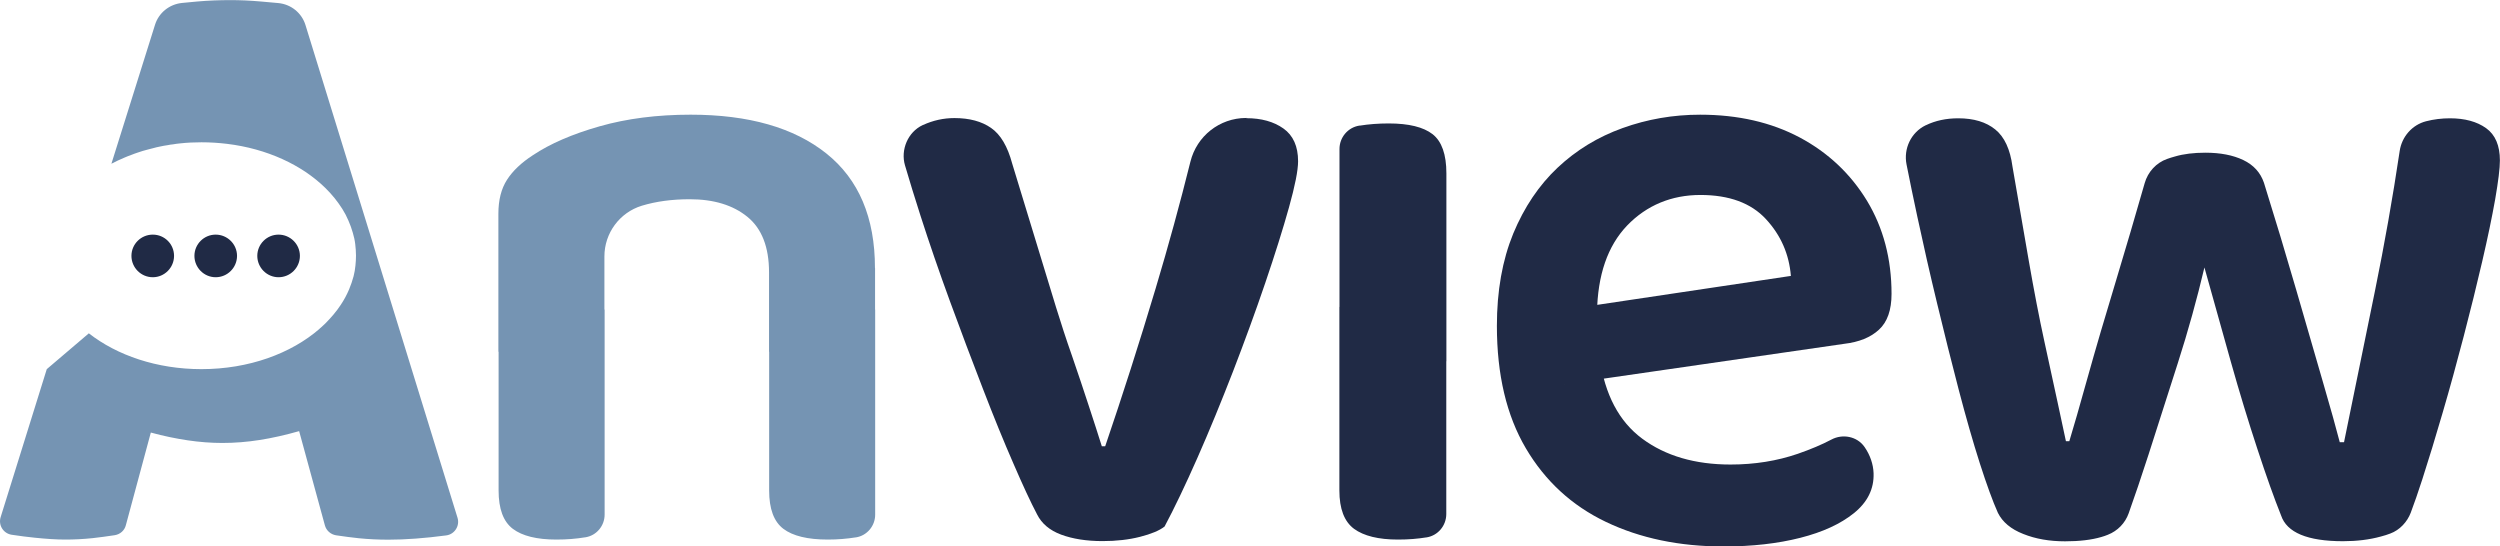
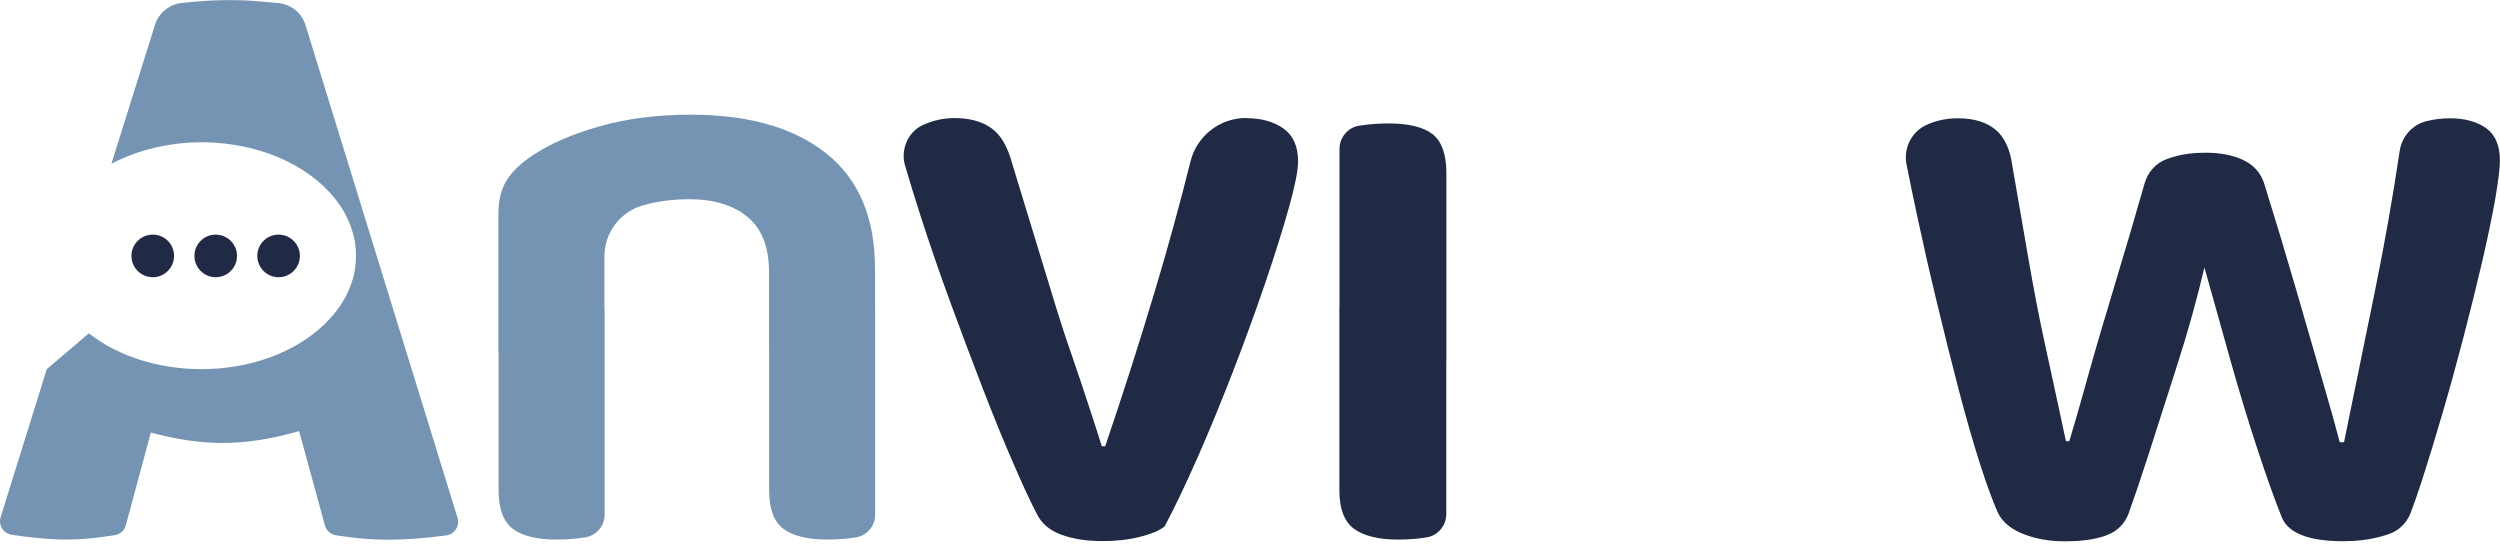
<svg xmlns="http://www.w3.org/2000/svg" id="Layer_2" data-name="Layer 2" viewBox="0 0 228.24 49.89">
  <defs>
    <style>
      .cls-1 {
        fill: #202a45;
      }

      .cls-2 {
        fill: #7594b3;
      }
    </style>
  </defs>
  <g id="Layer_1-2" data-name="Layer 1">
    <g>
      <path class="cls-2" d="M79.89,24.48v7.63h-9.68v-7.24c0-2.31-.66-4-1.97-5.07-1.31-1.07-3.07-1.61-5.27-1.61-1.63,0-3.08,.2-4.37,.59h0c-2.03,.62-3.42,2.5-3.42,4.63v8.7s-9.68,0-9.68,0v-12.59c0-1.26,.26-2.29,.79-3.11,.52-.81,1.31-1.56,2.36-2.24,1.57-1.05,3.6-1.93,6.1-2.64,2.49-.71,5.26-1.06,8.3-1.06,5.3,0,9.43,1.18,12.39,3.54,2.96,2.36,4.44,5.85,4.44,10.46Zm-34.37,3.78h9.68v18.72c0,1.02-.73,1.9-1.73,2.07-.03,0-.05,0-.08,.01-.79,.13-1.65,.2-2.6,.2-1.78,0-3.11-.33-3.97-.98-.87-.66-1.3-1.82-1.3-3.5V28.26Zm24.7,0h9.68v18.73c0,1.02-.74,1.91-1.75,2.07,0,0-.02,0-.02,0-.81,.13-1.67,.2-2.56,.2-1.84,0-3.19-.33-4.05-.98-.87-.66-1.3-1.82-1.3-3.5V28.26Z" />
      <path class="cls-1" d="M113.79,10.79c1.36,0,2.49,.31,3.38,.94,.89,.63,1.34,1.63,1.34,2.99,0,.84-.28,2.24-.83,4.21-.55,1.97-1.27,4.26-2.16,6.88-.89,2.62-1.88,5.32-2.95,8.1-1.08,2.78-2.16,5.42-3.26,7.91-1.1,2.49-2.1,4.58-2.99,6.25-.47,.37-1.22,.68-2.24,.94-1.02,.26-2.16,.39-3.42,.39-1.47,0-2.73-.2-3.78-.59-1.05-.39-1.78-1.01-2.2-1.85-.58-1.1-1.3-2.65-2.16-4.64-.87-1.99-1.8-4.27-2.79-6.84-1-2.57-1.99-5.22-2.99-7.94-1-2.73-1.9-5.35-2.71-7.87-.53-1.65-1-3.18-1.41-4.58s.25-3.03,1.62-3.67c0,0,.02,0,.03-.01,.92-.42,1.87-.63,2.87-.63,1.36,0,2.48,.3,3.34,.9,.87,.6,1.51,1.69,1.93,3.26l4.01,13.14c.42,1.36,.9,2.85,1.46,4.44,.55,1.6,1.06,3.12,1.53,4.56,.47,1.44,.87,2.66,1.18,3.66h.31c1.57-4.61,3.11-9.41,4.6-14.39,1.18-3.94,2.24-7.81,3.18-11.59,.58-2.34,2.66-3.98,5.07-3.99h.05Z" />
      <path class="cls-1" d="M132.04,32.98h-9.75V13.6c0-1.05,.76-1.96,1.8-2.13,.02,0,.04,0,.05,0,.81-.13,1.69-.2,2.64-.2,1.84,0,3.17,.33,4.01,.98,.84,.66,1.26,1.85,1.26,3.58v17.15Zm-9.75-4.96h9.75v18.91c0,1.05-.75,1.96-1.79,2.13,0,0-.02,0-.02,0-.79,.13-1.65,.2-2.6,.2-1.78,0-3.12-.33-4.01-.98-.89-.66-1.34-1.82-1.34-3.5V28.02Z" />
-       <path class="cls-1" d="M142.81,35.1l-.39-6.76,21.08-3.15c-.16-1.99-.92-3.72-2.28-5.19-1.36-1.47-3.36-2.2-5.98-2.2s-4.9,.93-6.69,2.79c-1.78,1.86-2.7,4.52-2.75,7.98l.24,4.09c.47,3.36,1.77,5.82,3.89,7.39,2.12,1.57,4.81,2.36,8.06,2.36,2.2,0,4.25-.33,6.14-.98,1.18-.41,2.2-.84,3.07-1.3,1.03-.55,2.35-.29,3.02,.67,.01,.02,.03,.04,.04,.06,.47,.69,.76,1.51,.79,2.34,.05,1.43-.55,2.65-1.81,3.66-1.21,.97-2.83,1.72-4.88,2.24-2.04,.52-4.38,.79-7,.79-4.04,0-7.62-.75-10.74-2.24-3.12-1.49-5.56-3.74-7.32-6.73-1.76-2.99-2.64-6.71-2.64-11.17,0-3.2,.5-6,1.49-8.42,1-2.41,2.35-4.42,4.05-6.02,1.7-1.6,3.68-2.81,5.94-3.62,2.25-.81,4.61-1.22,7.08-1.22,3.46,0,6.49,.7,9.09,2.08,2.6,1.39,4.64,3.32,6.14,5.78,1.49,2.47,2.24,5.3,2.24,8.5,0,1.47-.38,2.56-1.14,3.26-.76,.71-1.82,1.14-3.19,1.3l-25.56,3.7Z" />
      <path class="cls-1" d="M201.26,24.4c-.68,2.88-1.49,5.81-2.44,8.77-.94,2.96-1.84,5.74-2.67,8.34-.67,2.08-1.28,3.86-1.81,5.35-.32,.9-1.01,1.61-1.9,1.96-.19,.08-.4,.15-.61,.21-.89,.26-1.99,.39-3.3,.39-1.42,0-2.69-.22-3.81-.67-1.13-.44-1.9-1.09-2.32-1.93-.47-1.05-1.02-2.56-1.65-4.52-.63-1.97-1.27-4.21-1.93-6.73-.66-2.52-1.31-5.14-1.97-7.87-.66-2.73-1.26-5.37-1.81-7.94-.37-1.71-.69-3.29-.98-4.74s.41-2.93,1.74-3.58c0,0,.02,0,.03-.01,.87-.42,1.85-.63,2.95-.63,1.42,0,2.54,.34,3.38,1.02,.84,.68,1.36,1.81,1.57,3.38,.52,3.04,1.02,5.91,1.49,8.61,.47,2.7,.94,5.15,1.42,7.35,.47,2.2,.88,4.08,1.22,5.62,.34,1.55,.59,2.71,.75,3.5h.31c.37-1.21,.92-3.12,1.65-5.74,.73-2.62,1.61-5.62,2.64-9.01,.87-2.89,1.74-5.83,2.59-8.81,.29-1.02,1.05-1.86,2.05-2.21,.23-.08,.47-.16,.7-.22,.81-.24,1.74-.35,2.79-.35,1.36,0,2.52,.22,3.46,.67,.94,.45,1.57,1.14,1.89,2.08,1.05,3.36,2.03,6.62,2.95,9.79,.92,3.17,1.73,5.98,2.44,8.42s1.22,4.26,1.53,5.47h.39c.89-4.35,1.84-8.97,2.83-13.84,.87-4.27,1.62-8.51,2.25-12.74,.19-1.3,1.13-2.39,2.41-2.72,.7-.18,1.43-.27,2.18-.27,1.36,0,2.46,.3,3.3,.9,.84,.6,1.26,1.59,1.26,2.95,0,.73-.15,1.91-.43,3.54-.29,1.63-.68,3.51-1.18,5.66-.5,2.15-1.06,4.43-1.69,6.84-.63,2.41-1.27,4.75-1.93,7-.66,2.26-1.27,4.27-1.85,6.06-.39,1.2-.74,2.22-1.06,3.06s-1,1.58-1.87,1.9c-.26,.1-.54,.19-.85,.27-1.05,.29-2.2,.43-3.46,.43-3.25,0-5.14-.79-5.66-2.36-.63-1.57-1.35-3.59-2.16-6.06-.81-2.46-1.63-5.14-2.44-8.02-.81-2.88-1.61-5.74-2.4-8.57Z" />
      <path class="cls-2" d="M27.89,2.29c-.34-1.11-1.32-1.9-2.48-2.01-.55-.05-1.07-.1-1.56-.14-1.01-.09-1.94-.13-2.8-.13-1.03,0-2.06,.04-3.07,.13-.44,.04-.9,.08-1.37,.13-1.15,.12-2.12,.9-2.46,2l-3.98,12.68c.38-.2,.78-.39,1.19-.56h0c.22-.1,.44-.18,.66-.26,.16-.07,.35-.13,.52-.19,.32-.12,.66-.21,1-.3,.13-.04,.28-.08,.43-.11,.21-.06,.42-.11,.63-.15,.24-.05,.48-.1,.72-.13,.15-.03,.3-.06,.46-.07,.22-.04,.45-.07,.67-.09,.63-.07,1.28-.1,1.94-.1,.79,0,1.56,.05,2.32,.14,3.66,.44,6.85,1.93,8.98,4.02,.31,.3,.59,.61,.85,.93,.25,.32,.5,.65,.71,.99,.22,.35,.41,.71,.56,1.07,.16,.36,.29,.73,.4,1.11,.1,.34,.18,.68,.22,1.03,.04,.35,.07,.7,.07,1.06,0,.31-.02,.6-.05,.9-.03,.33-.09,.66-.17,.98-.11,.4-.24,.8-.41,1.2-.21,.5-.46,.96-.76,1.41-.19,.3-.42,.59-.65,.87-.12,.15-.25,.28-.37,.42-.12,.13-.25,.27-.39,.41-.13,.13-.27,.26-.42,.39-.03,.03-.07,.06-.1,.08t-.01,.02c-2.59,2.25-6.45,3.68-10.78,3.68-4.06,0-7.71-1.26-10.28-3.27l-3.78,3.22-.06,.05L.06,47.21c-.23,.73,.24,1.49,1,1.61s1.45,.2,2.11,.27c1.06,.11,1.99,.17,2.79,.17s1.64-.04,2.5-.13c.62-.07,1.3-.16,2.02-.27,.49-.08,.89-.43,1.01-.91l2.28-8.46c1.17,.32,2.29,.55,3.37,.71,1.08,.16,2.13,.24,3.16,.24,1.12,0,2.26-.09,3.4-.27,1.15-.18,2.35-.45,3.61-.81l2.35,8.6c.13,.48,.53,.83,1.02,.91,.73,.11,1.43,.2,2.09,.27,.9,.09,1.79,.13,2.69,.13,1.56,0,3.32-.13,5.28-.39,.76-.1,1.26-.87,1.03-1.61L27.89,2.29Z" />
      <g>
        <path class="cls-1" d="M13.95,25.31c-1.08,0-1.95-.88-1.95-1.95s.87-1.94,1.95-1.94,1.94,.87,1.94,1.94-.87,1.95-1.94,1.95Z" />
        <path class="cls-1" d="M19.69,25.31c-1.07,0-1.94-.88-1.94-1.95s.87-1.94,1.94-1.94,1.95,.87,1.95,1.94-.87,1.95-1.95,1.95Z" />
        <path class="cls-1" d="M25.43,25.31c-1.07,0-1.94-.88-1.94-1.95s.87-1.94,1.94-1.94,1.95,.87,1.95,1.94-.87,1.95-1.95,1.95Z" />
      </g>
    </g>
  </g>
</svg>